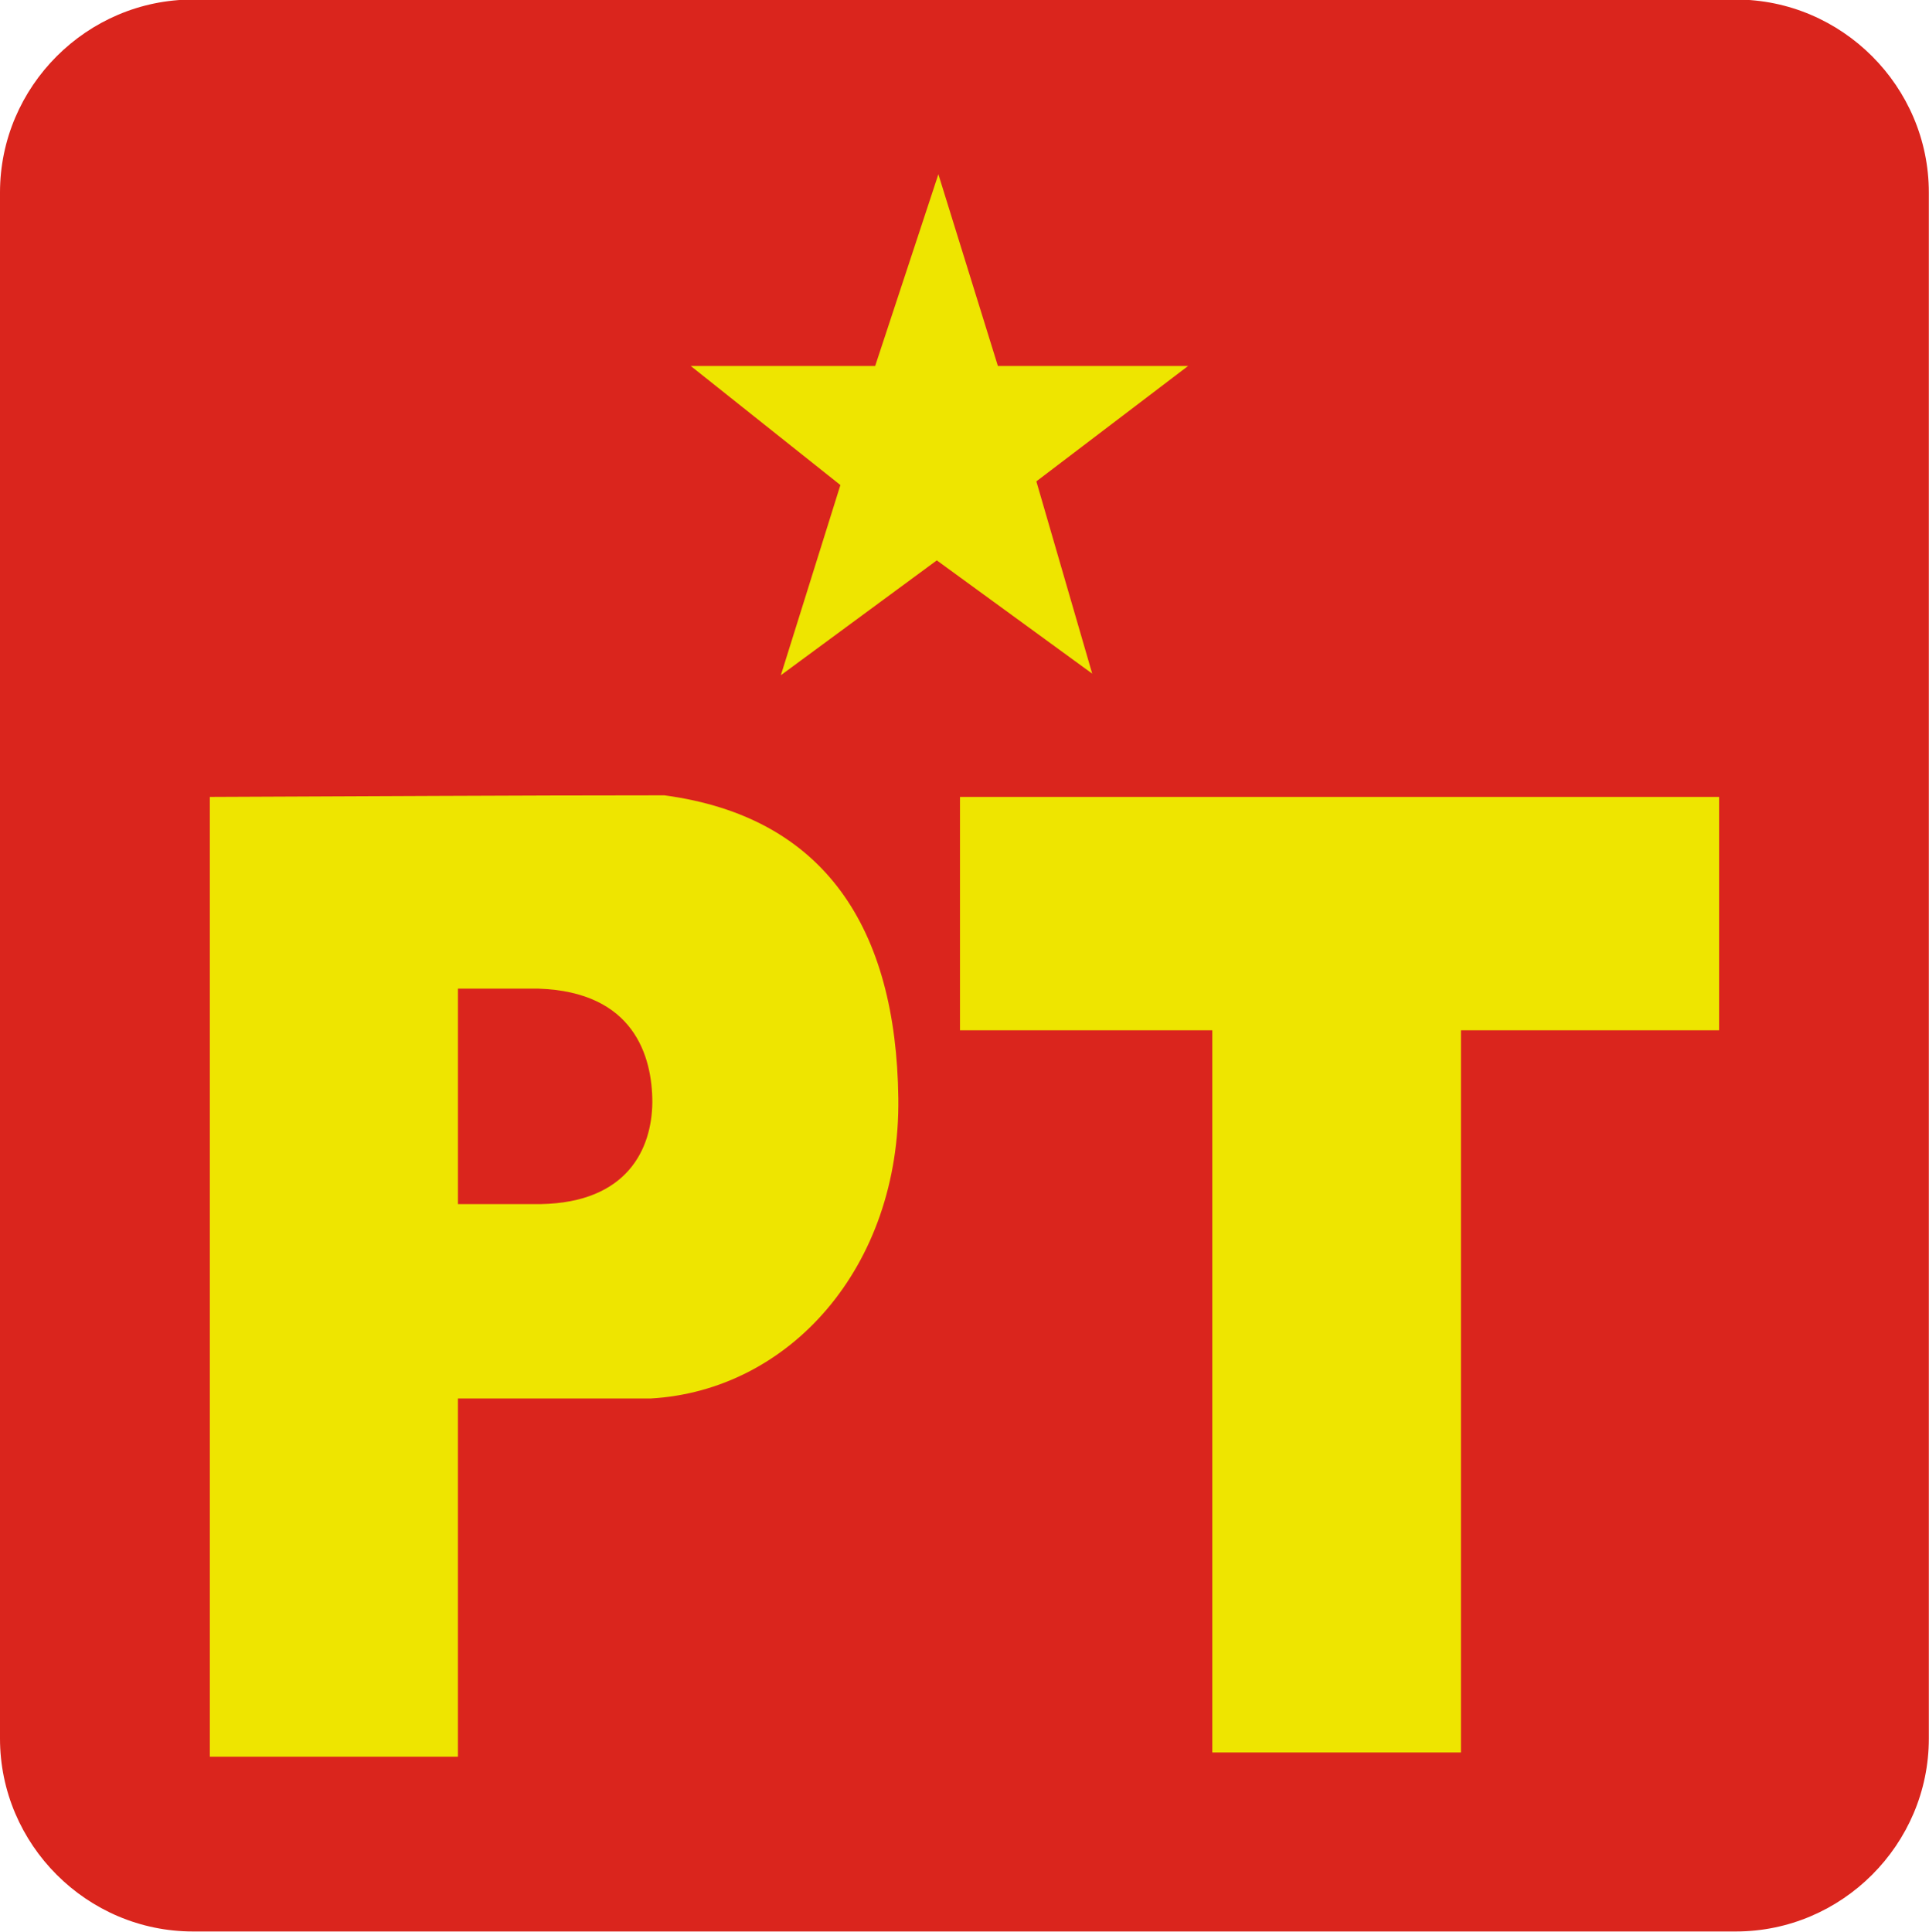
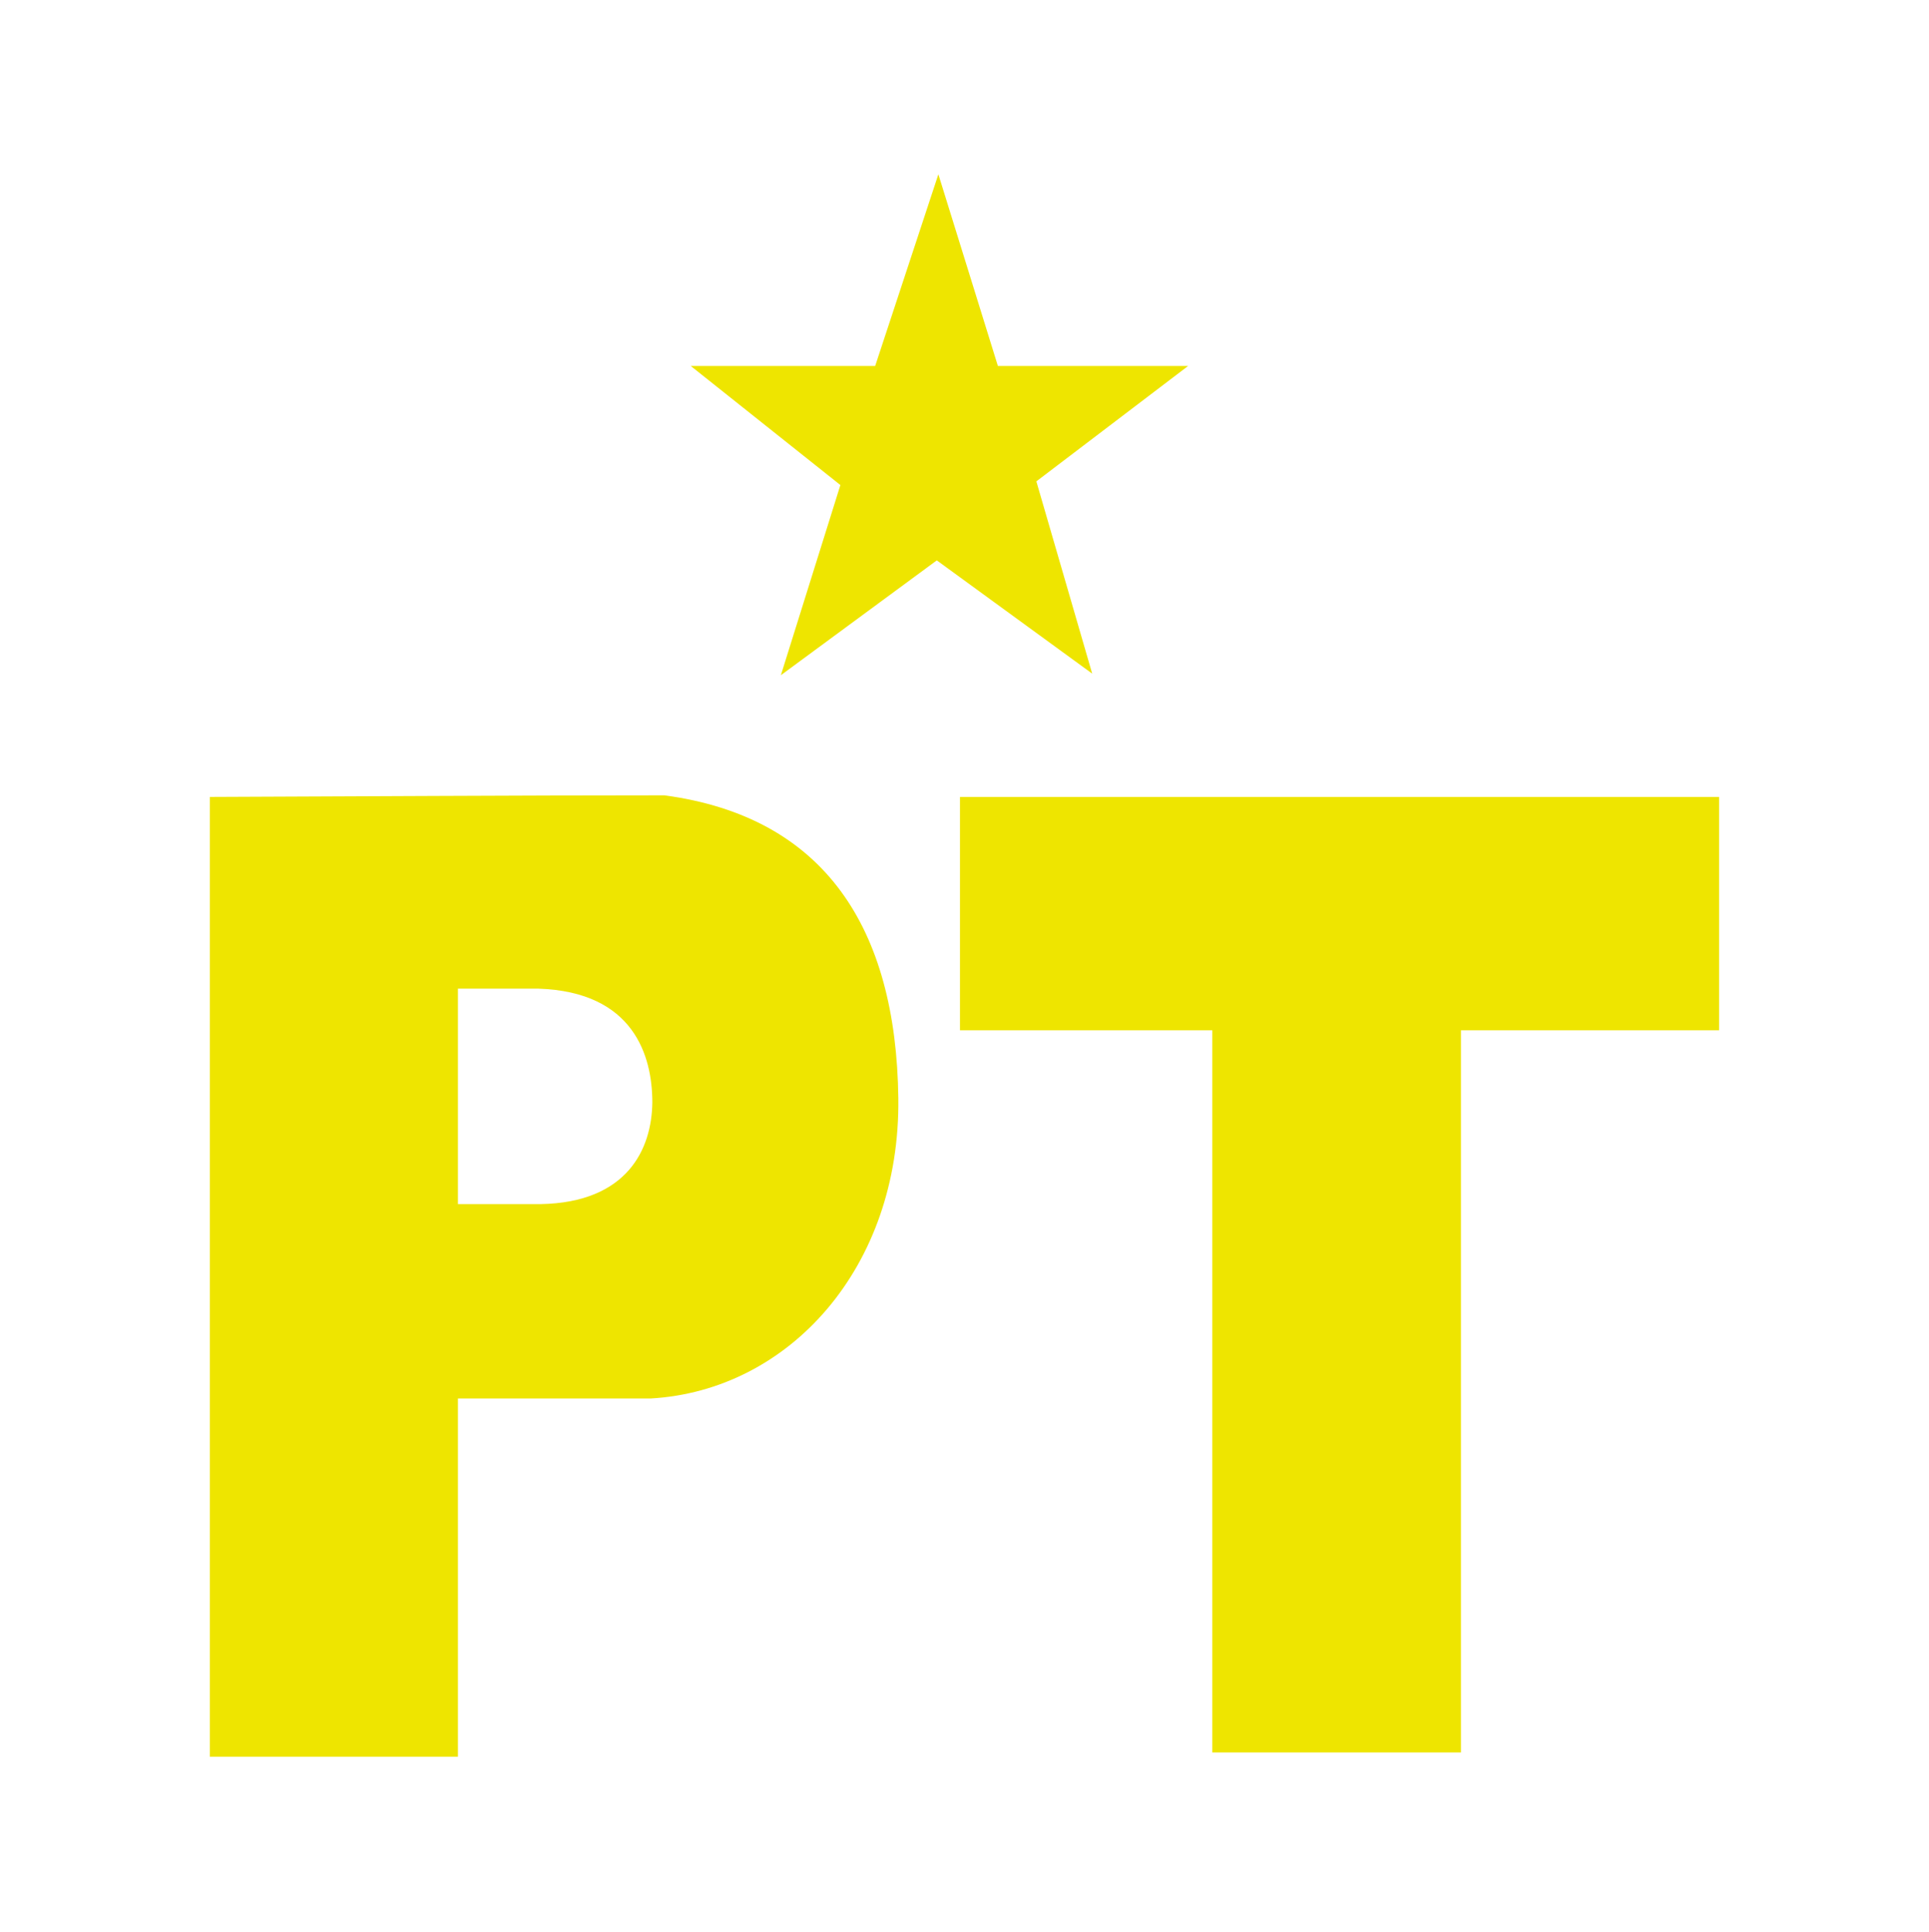
<svg xmlns="http://www.w3.org/2000/svg" xmlns:ns1="http://www.inkscape.org/namespaces/inkscape" xmlns:ns2="http://sodipodi.sourceforge.net/DTD/sodipodi-0.dtd" width="469.349" height="470.122" id="svg4028" version="1.1" ns1:version="0.47 r22583" ns2:docname="Documento nuevo 6">
  <defs id="defs4030">
    <ns1:perspective ns2:type="inkscape:persp3d" ns1:vp_x="0 : 526.18109 : 1" ns1:vp_y="0 : 1000 : 0" ns1:vp_z="744.09448 : 526.18109 : 1" ns1:persp3d-origin="372.04724 : 350.78739 : 1" id="perspective4036" />
    <ns1:perspective id="perspective4021" ns1:persp3d-origin="0.5 : 0.33333333 : 1" ns1:vp_z="1 : 0.5 : 1" ns1:vp_y="0 : 1000 : 0" ns1:vp_x="0 : 0.5 : 1" ns2:type="inkscape:persp3d" />
  </defs>
  <ns2:namedview id="base" pagecolor="#ffffff" bordercolor="#666666" borderopacity="1.0" ns1:pageopacity="0.0" ns1:pageshadow="2" ns1:zoom="0.35" ns1:cx="647.53165" ns1:cy="15.061019" ns1:document-units="px" ns1:current-layer="layer1" showgrid="false" ns1:window-width="550" ns1:window-height="467" ns1:window-x="150" ns1:window-y="150" ns1:window-maximized="0" />
  <g ns1:label="Capa 1" ns1:groupmode="layer" id="layer1" transform="translate(297.532,-77.301)">
    <g transform="matrix(3.543,0,0,3.543,-297.532,-1238.367)" style="fill-rule:evenodd" id="g4009">
-       <path class="fil11 str0" d="m 13.251,371.311 105.958,0 c 7.282,0 13.252,5.969 13.252,13.252 l 0,106.176 c 0,7.283 -5.969,13.252 -13.252,13.252 l -105.958,0 C 5.969,503.991 -2.3112806e-8,498.022 -2.3112806e-8,490.739 l 0,-106.177 C -2.3112806e-8,377.28 5.969,371.311 13.251,371.311 z" id="path61" style="fill:#da251d;stroke:none" />
-       <path class="fil12 str0" d="m 64.442,383.311 -4.341,13.168 -12.662,0 10.274,8.176 -4.088,13.06 10.709,-7.887 10.672,7.778 -3.835,-13.204 10.419,-7.923 -13.06,0 -4.088,-13.169 0,0 z m 1.484,42.762 52.131,0 0,16.027 -17.727,0 0,49.599 -17.076,0 0,-49.599 -17.328,0 0,-16.027 0,0 z m -51.517,0 c 0,21.996 0,43.884 0,65.914 5.68,0 11.36,0 17.039,0 0,-8.213 0,-16.388 0,-24.6 4.414,0 8.827,0 13.24,0 9.515,-0.542 17.148,-9.009 17.004,-20.622 -0.145,-11.649 -5.029,-19.319 -16.063,-20.801 -10.455,7.9e-4 -20.766,0.073 -31.221,0.109 l 0,0 z m 17.04,13.169 c 0,4.92 0,9.877 0,14.796 1.881,0 3.799,0 5.68,0 5.97,-0.109 7.633,-3.799 7.67,-6.983 0,-3.184 -1.267,-7.597 -7.814,-7.814 -1.847,0 -3.691,0 -5.536,0 l 0,0 z" id="path63" style="fill:#eee500;stroke:none" />
+       <path class="fil12 str0" d="m 64.442,383.311 -4.341,13.168 -12.662,0 10.274,8.176 -4.088,13.06 10.709,-7.887 10.672,7.778 -3.835,-13.204 10.419,-7.923 -13.06,0 -4.088,-13.169 0,0 z m 1.484,42.762 52.131,0 0,16.027 -17.727,0 0,49.599 -17.076,0 0,-49.599 -17.328,0 0,-16.027 0,0 z m -51.517,0 c 0,21.996 0,43.884 0,65.914 5.68,0 11.36,0 17.039,0 0,-8.213 0,-16.388 0,-24.6 4.414,0 8.827,0 13.24,0 9.515,-0.542 17.148,-9.009 17.004,-20.622 -0.145,-11.649 -5.029,-19.319 -16.063,-20.801 -10.455,7.9e-4 -20.766,0.073 -31.221,0.109 l 0,0 m 17.04,13.169 c 0,4.92 0,9.877 0,14.796 1.881,0 3.799,0 5.68,0 5.97,-0.109 7.633,-3.799 7.67,-6.983 0,-3.184 -1.267,-7.597 -7.814,-7.814 -1.847,0 -3.691,0 -5.536,0 l 0,0 z" id="path63" style="fill:#eee500;stroke:none" />
    </g>
  </g>
</svg>